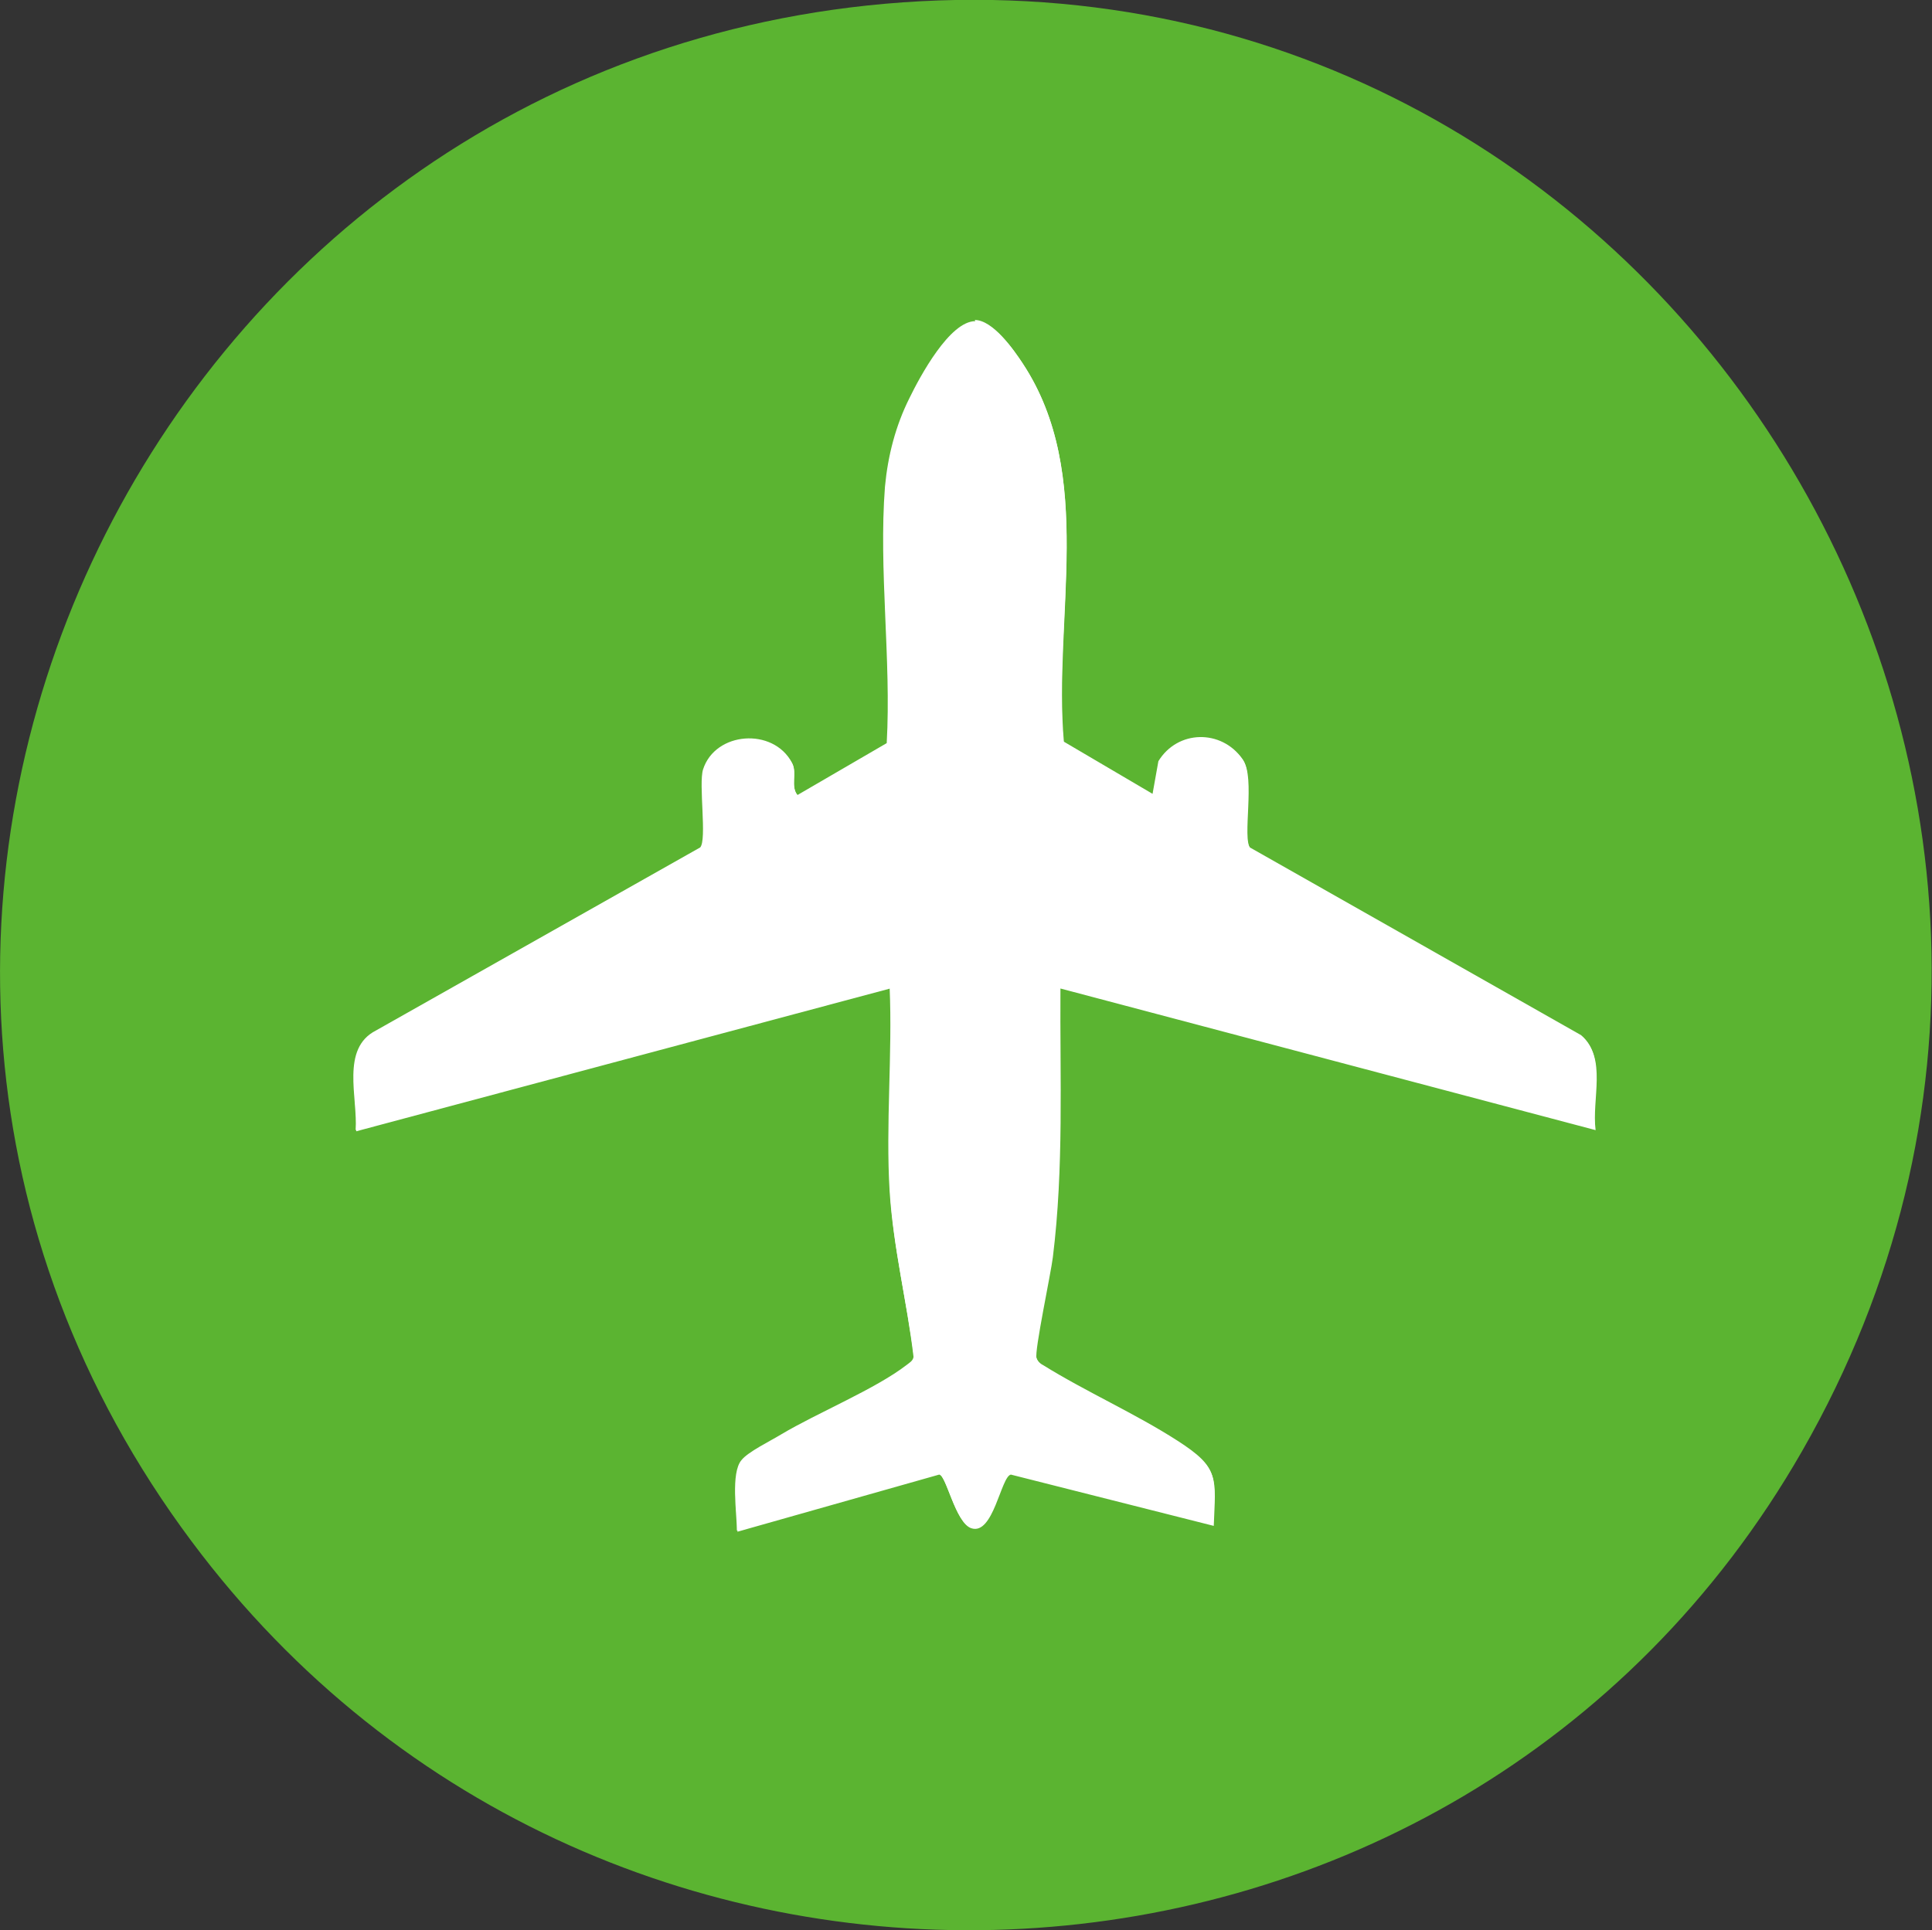
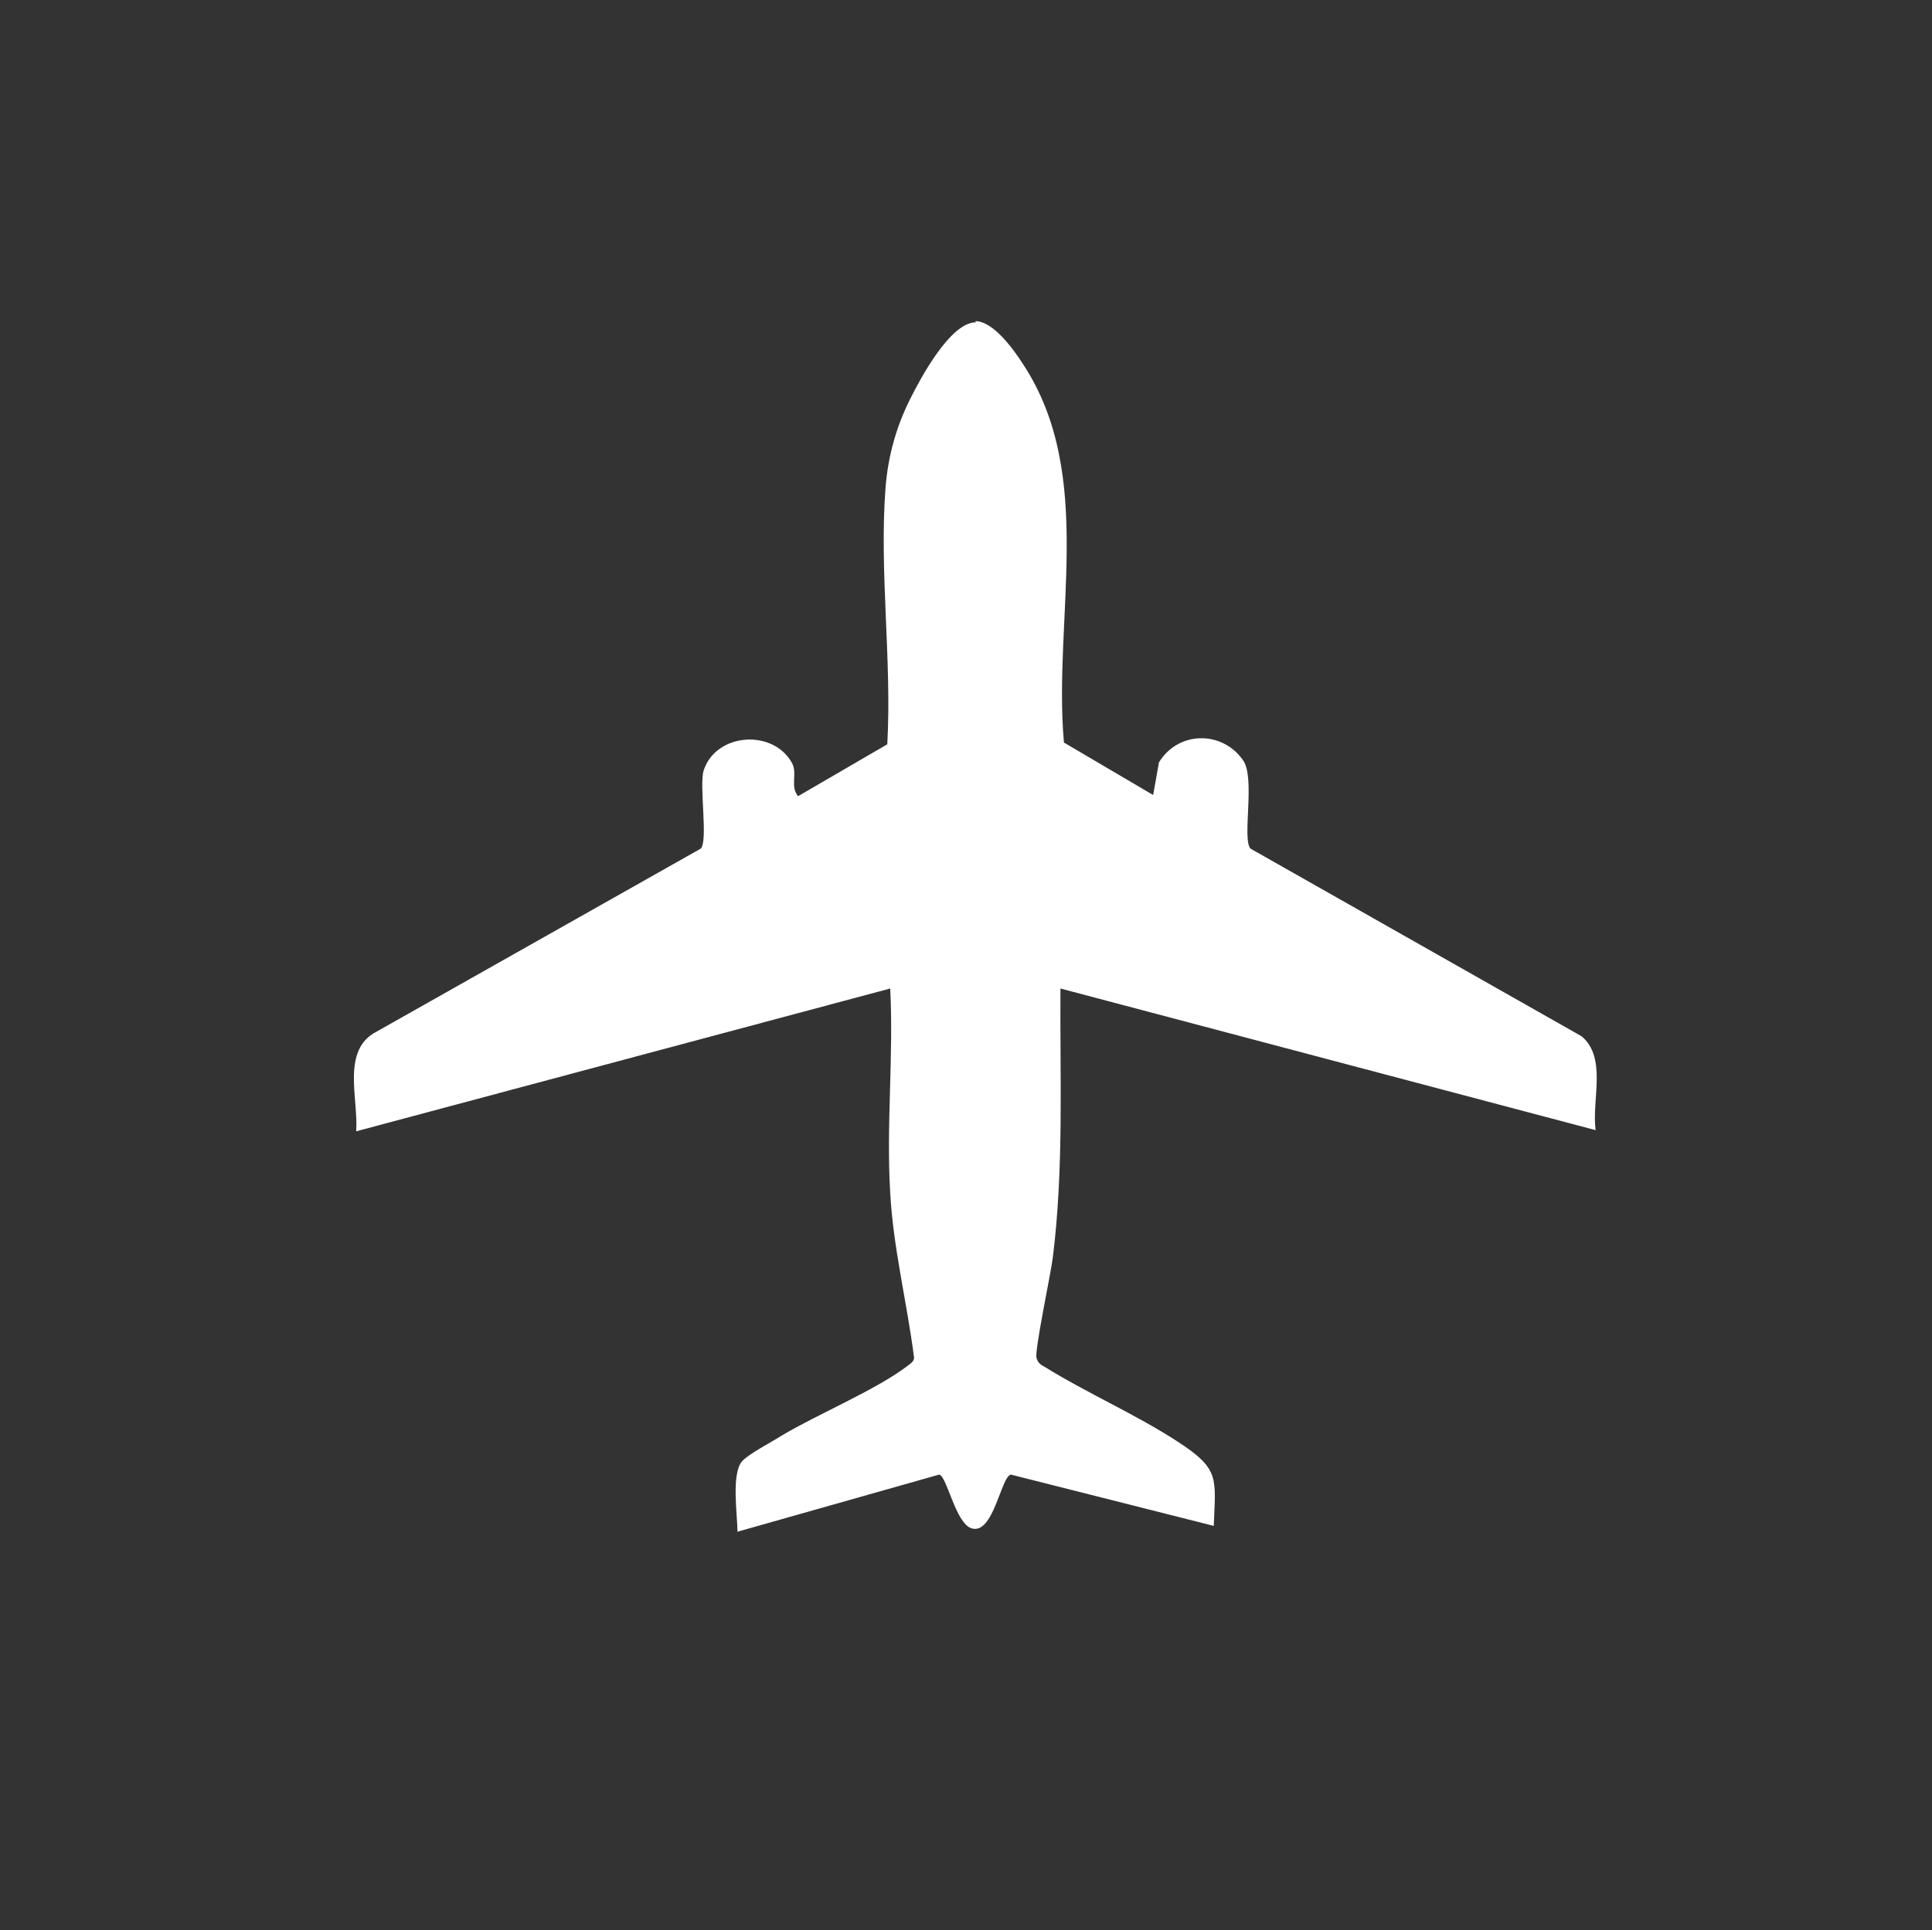
<svg xmlns="http://www.w3.org/2000/svg" id="uuid-f99ba1a8-426f-4a0f-87b7-265890c6c750" data-name="レイヤー 2" viewBox="0 0 33.14 33.12">
  <rect x="0" y="0" width="33.14" height="33.12" fill="#333333" stroke="none" />
  <defs>
    <style>
      .uuid-33aa499f-84d3-4316-a818-65d9fe2b54bf {
        fill: #5bb431;
      }

      .uuid-f2a3b94c-4408-4a09-868d-abe3033bee15 {
        fill: #fff;
      }
    </style>
  </defs>
  <g id="uuid-47777627-ad0a-497c-9e3f-4555db20c1f6" data-name="レイヤー 1">
-     <path class="uuid-33aa499f-84d3-4316-a818-65d9fe2b54bf" d="M15.49.04c13.16-.93,21.99,13.4,15.42,24.86-5.9,10.29-20.54,11.04-27.62,1.55C-4.57,15.93,2.51.96,15.49.04Z" />
    <g>
-       <path class="uuid-f2a3b94c-4408-4a09-868d-abe3033bee15" d="M16.73,5.51c-.44,0-.95.95-1.13,1.32-.24.48-.37.99-.42,1.52-.11,1.43.11,2.97.03,4.4l-1.53.89c-.13-.15,0-.38-.1-.56-.32-.6-1.31-.53-1.52.12-.08.25.07,1.21-.05,1.34l-5.56,3.14c-.61.31-.31,1.15-.35,1.71l9.16-2.45c.05,1.15-.07,2.36,0,3.5.06.95.3,1.9.41,2.84-.01.07-.07.1-.12.14-.53.41-1.53.82-2.15,1.19-.18.11-.57.3-.68.44-.19.22-.08.91-.08,1.21l3.46-.98c.13.02.28.83.55.92.38.13.51-.89.68-.92l3.48.88c.03-.82.12-.97-.61-1.44s-1.57-.84-2.31-1.3c-.06-.03-.1-.08-.12-.14-.04-.11.25-1.47.28-1.73.19-1.53.12-3.07.13-4.61l9.18,2.43c-.07-.51.2-1.24-.24-1.61l-5.68-3.22c-.15-.16.09-1.22-.13-1.52-.36-.51-1.11-.5-1.44.04l-.1.56-1.53-.9c-.18-2.13.56-4.58-.7-6.49-.16-.24-.51-.74-.82-.74Z" />
      <path class="uuid-f2a3b94c-4408-4a09-868d-abe3033bee15" d="M16.73,5.51c.31,0,.66.49.82.74,1.25,1.9.51,4.36.7,6.49l1.53.9.1-.56c.33-.54,1.08-.55,1.44-.04.22.3-.02,1.35.13,1.52l5.68,3.22c.44.37.17,1.09.24,1.61l-9.18-2.43c-.01,1.54.06,3.08-.13,4.61-.03.26-.32,1.62-.28,1.73.02.07.06.11.12.14.74.46,1.59.83,2.31,1.3s.64.62.61,1.44l-3.48-.88c-.17.03-.3,1.05-.68.92-.27-.09-.42-.9-.55-.92l-3.46.98c0-.29-.11-.99.08-1.21.12-.13.51-.33.68-.44.62-.37,1.61-.78,2.15-1.19.05-.04.11-.07.12-.14-.12-.95-.36-1.89-.41-2.84-.07-1.14.06-2.35,0-3.5l-9.16,2.45c.04-.56-.26-1.4.35-1.71l5.56-3.14c.13-.13-.03-1.09.05-1.34.21-.65,1.2-.72,1.52-.12.09.17-.04.4.1.56l1.53-.89c.08-1.44-.14-2.98-.03-4.4.04-.53.18-1.04.42-1.52.18-.36.69-1.32,1.13-1.32Z" />
    </g>
  </g>
</svg>